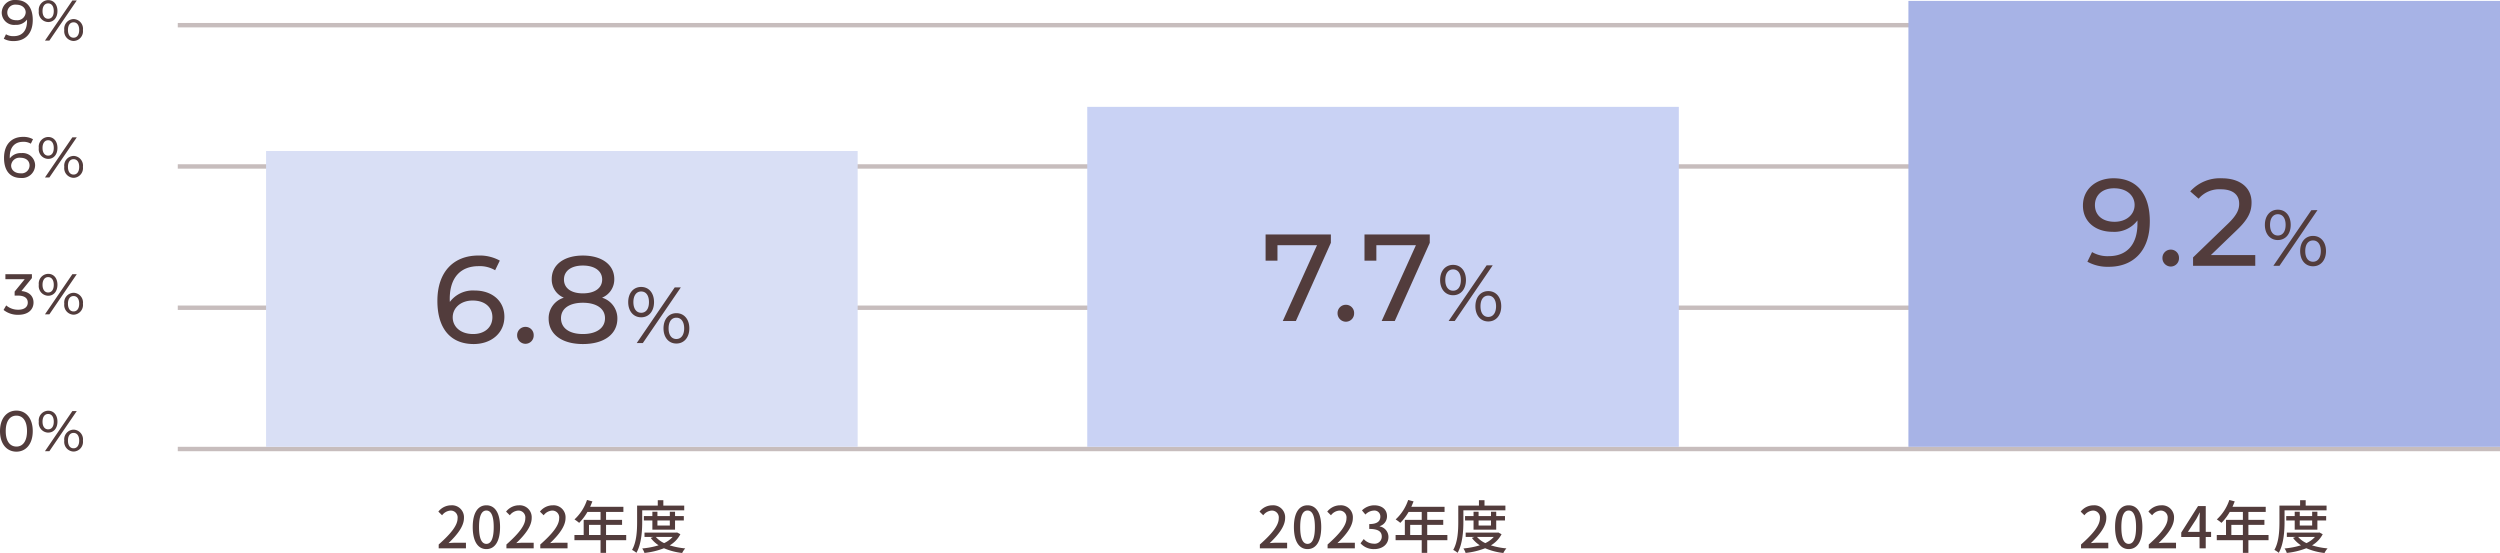
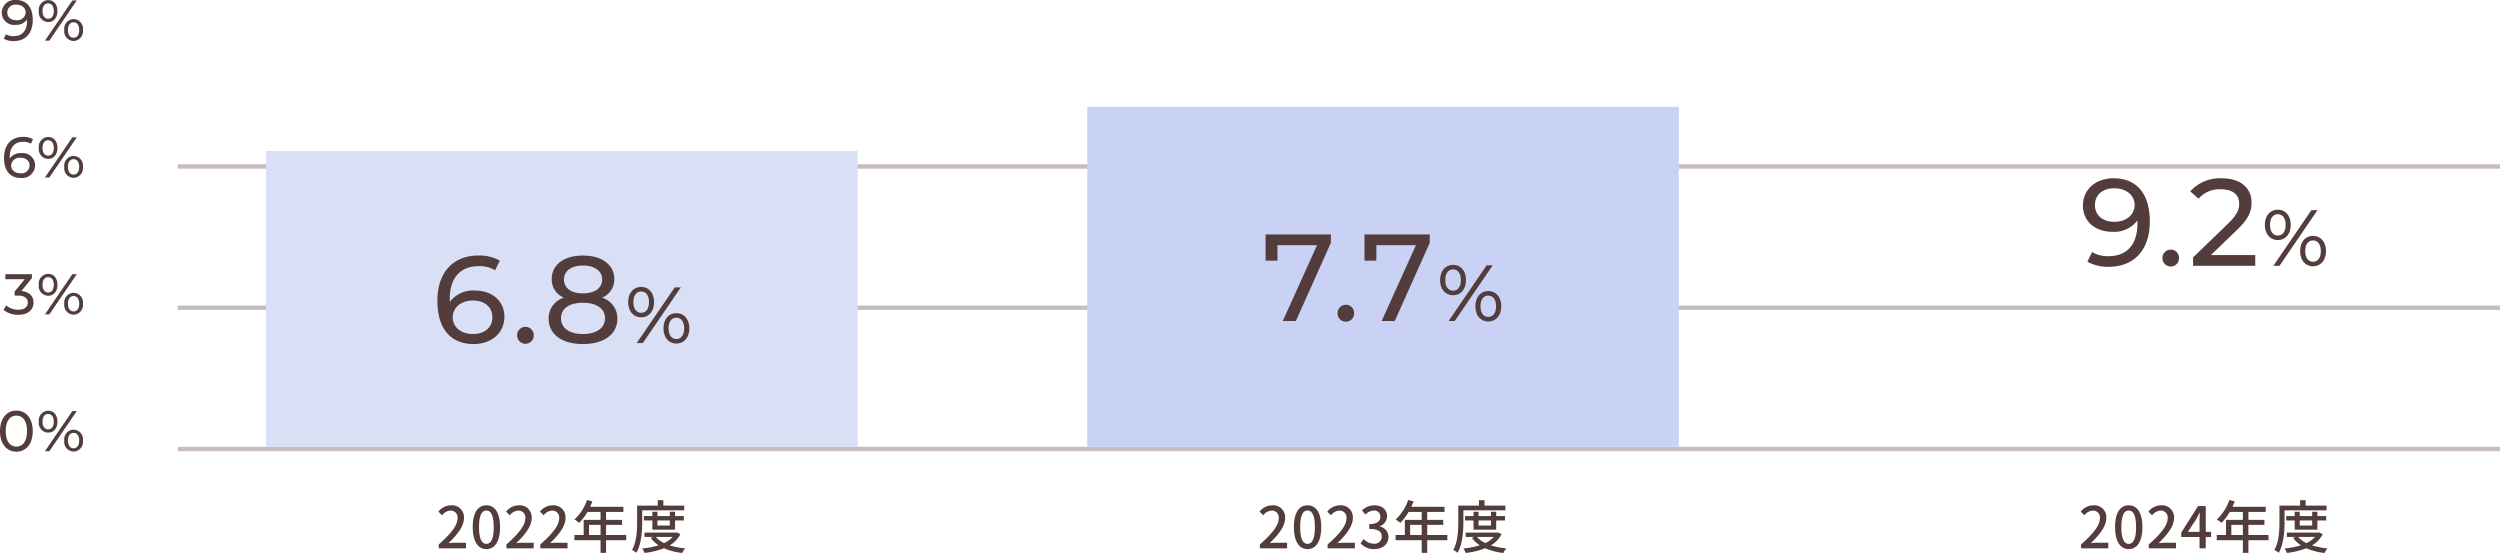
<svg xmlns="http://www.w3.org/2000/svg" width="566.266" height="125.257" viewBox="0 0 566.266 125.257">
  <g id="zu02" transform="translate(-359.734 -4923.796)">
    <path id="パス_202632" data-name="パス 202632" d="M-15.548.1c2.119,0,3.7-1.69,3.7-4.654S-13.429-9.2-15.548-9.2s-3.718,1.69-3.718,4.654S-17.68.1-15.548.1Zm0-1.157c-1.43,0-2.418-1.17-2.418-3.5s.988-3.5,2.418-3.5,2.4,1.17,2.4,3.5S-14.131-1.053-15.548-1.053Zm7.189-3.159C-7.1-4.212-6.253-5.2-6.253-6.7S-7.1-9.178-8.359-9.178A2.2,2.2,0,0,0-10.478-6.7,2.2,2.2,0,0,0-8.359-4.212ZM-9.087,0h1l6.214-9.1h-1Zm.728-4.953c-.78,0-1.274-.663-1.274-1.742s.494-1.742,1.274-1.742,1.274.65,1.274,1.742S-7.566-4.953-8.359-4.953ZM-2.6.078A2.2,2.2,0,0,0-.481-2.4,2.2,2.2,0,0,0-2.6-4.888,2.194,2.194,0,0,0-4.706-2.4,2.194,2.194,0,0,0-2.6.078Zm0-.741c-.793,0-1.274-.65-1.274-1.742S-3.393-4.147-2.6-4.147s1.274.663,1.274,1.742S-1.82-.663-2.6-.663Z" transform="translate(379 5026)" fill="#523c3c" />
    <path id="パス_202633" data-name="パス 202633" d="M-14.417-5.278l2.379-2.938V-9.1h-6.006v1.131h4.381l-2.288,2.808v.91h.728c1.56,0,2.249.624,2.249,1.586,0,.988-.78,1.612-2.145,1.612a4.1,4.1,0,0,1-2.743-.975L-18.46-1A5.161,5.161,0,0,0-15.119.1c2.314,0,3.445-1.248,3.445-2.782C-11.674-4.082-12.6-5.109-14.417-5.278Zm6.058,1.066C-7.1-4.212-6.253-5.2-6.253-6.7S-7.1-9.178-8.359-9.178A2.2,2.2,0,0,0-10.478-6.7,2.2,2.2,0,0,0-8.359-4.212ZM-9.087,0h1l6.214-9.1h-1Zm.728-4.953c-.78,0-1.274-.663-1.274-1.742s.494-1.742,1.274-1.742,1.274.65,1.274,1.742S-7.566-4.953-8.359-4.953ZM-2.6.078A2.2,2.2,0,0,0-.481-2.4,2.2,2.2,0,0,0-2.6-4.888,2.194,2.194,0,0,0-4.706-2.4,2.194,2.194,0,0,0-2.6.078Zm0-.741c-.793,0-1.274-.65-1.274-1.742S-3.393-4.147-2.6-4.147s1.274.663,1.274,1.742S-1.82-.663-2.6-.663Z" transform="translate(379 4995)" fill="#523c3c" />
    <path id="パス_202634" data-name="パス 202634" d="M-14.43-5.525a3.028,3.028,0,0,0-2.613,1.2,2.827,2.827,0,0,1-.013-.325c0-2.275,1.183-3.432,3.029-3.432a3.156,3.156,0,0,1,1.742.429l.494-1.014A4.382,4.382,0,0,0-14.053-9.2c-2.548,0-4.3,1.664-4.3,4.771,0,2.9,1.378,4.537,3.822,4.537A2.944,2.944,0,0,0-11.31-2.769,2.812,2.812,0,0,0-14.43-5.525Zm-.156,4.576c-1.4,0-2.158-.819-2.158-1.755a1.888,1.888,0,0,1,2.093-1.768c1.274,0,2.08.689,2.08,1.755A1.8,1.8,0,0,1-14.586-.949Zm6.227-3.263C-7.1-4.212-6.253-5.2-6.253-6.7S-7.1-9.178-8.359-9.178A2.2,2.2,0,0,0-10.478-6.7,2.2,2.2,0,0,0-8.359-4.212ZM-9.087,0h1l6.214-9.1h-1Zm.728-4.953c-.78,0-1.274-.663-1.274-1.742s.494-1.742,1.274-1.742,1.274.65,1.274,1.742S-7.566-4.953-8.359-4.953ZM-2.6.078A2.2,2.2,0,0,0-.481-2.4,2.2,2.2,0,0,0-2.6-4.888,2.194,2.194,0,0,0-4.706-2.4,2.194,2.194,0,0,0-2.6.078Zm0-.741c-.793,0-1.274-.65-1.274-1.742S-3.393-4.147-2.6-4.147s1.274.663,1.274,1.742S-1.82-.663-2.6-.663Z" transform="translate(379 4964)" fill="#523c3c" />
    <path id="パス_202635" data-name="パス 202635" d="M-15.665-9.2a2.932,2.932,0,0,0-3.211,2.873,2.8,2.8,0,0,0,3.107,2.756,3.037,3.037,0,0,0,2.626-1.2v.325c0,2.275-1.17,3.432-3.016,3.432a3.2,3.2,0,0,1-1.755-.429l-.494,1.014A4.382,4.382,0,0,0-16.146.1c2.548,0,4.3-1.664,4.3-4.771C-11.843-7.566-13.221-9.2-15.665-9.2Zm.117,4.576c-1.274,0-2.067-.689-2.067-1.755a1.79,1.79,0,0,1,2-1.768c1.417,0,2.171.819,2.171,1.755A1.892,1.892,0,0,1-15.548-4.628Zm7.189.416C-7.1-4.212-6.253-5.2-6.253-6.7S-7.1-9.178-8.359-9.178A2.2,2.2,0,0,0-10.478-6.7,2.2,2.2,0,0,0-8.359-4.212ZM-9.087,0h1l6.214-9.1h-1Zm.728-4.953c-.78,0-1.274-.663-1.274-1.742s.494-1.742,1.274-1.742,1.274.65,1.274,1.742S-7.566-4.953-8.359-4.953ZM-2.6.078A2.2,2.2,0,0,0-.481-2.4,2.2,2.2,0,0,0-2.6-4.888,2.194,2.194,0,0,0-4.706-2.4,2.194,2.194,0,0,0-2.6.078Zm0-.741c-.793,0-1.274-.65-1.274-1.742S-3.393-4.147-2.6-4.147s1.274.663,1.274,1.742S-1.82-.663-2.6-.663Z" transform="translate(379 4933)" fill="#523c3c" />
    <path id="パス_202621" data-name="パス 202621" d="M0,0H526V1H0Z" transform="translate(400 5025)" fill="#c7bdbd" />
    <path id="パス_202626" data-name="パス 202626" d="M0,0H526V1H0Z" transform="translate(400 4993)" fill="#c7bdbd" />
-     <path id="パス_202636" data-name="パス 202636" d="M0,0H526V1H0Z" transform="translate(400 4929)" fill="#c7bdbd" />
    <path id="パス_202631" data-name="パス 202631" d="M0,0H526V1H0Z" transform="translate(400 4961)" fill="#c7bdbd" />
    <path id="パス_202630" data-name="パス 202630" d="M-27.9,0h6.175V-1.274h-2.392c-.468,0-1.066.039-1.56.091,2.028-1.937,3.5-3.848,3.5-5.694A2.706,2.706,0,0,0-25.064-9.75a3.715,3.715,0,0,0-2.912,1.43l.845.832a2.6,2.6,0,0,1,1.885-1.066A1.554,1.554,0,0,1-23.621-6.8c0,1.573-1.456,3.432-4.277,5.928Zm10.8.169C-15.223.169-14-1.5-14-4.823c0-3.3-1.222-4.927-3.094-4.927s-3.094,1.612-3.094,4.927S-18.967.169-17.1.169Zm0-1.183c-.975,0-1.664-1.04-1.664-3.809,0-2.743.689-3.744,1.664-3.744s1.664,1,1.664,3.744C-15.431-2.054-16.12-1.014-17.1-1.014ZM-12.558,0h6.175V-1.274H-8.775c-.468,0-1.066.039-1.56.091,2.028-1.937,3.5-3.848,3.5-5.694A2.706,2.706,0,0,0-9.724-9.75a3.715,3.715,0,0,0-2.912,1.43l.845.832A2.6,2.6,0,0,1-9.906-8.554,1.554,1.554,0,0,1-8.281-6.8c0,1.573-1.456,3.432-4.277,5.928Zm7.67,0H1.287V-1.274H-1.105c-.468,0-1.066.039-1.56.091C-.637-3.12.832-5.031.832-6.877A2.706,2.706,0,0,0-2.054-9.75,3.715,3.715,0,0,0-4.966-8.32l.845.832A2.6,2.6,0,0,1-2.236-8.554,1.554,1.554,0,0,1-.611-6.8c0,1.573-1.456,3.432-4.277,5.928ZM6.149-3.016v-2.3H8.762v2.3Zm8.424,0H10.01v-2.3h3.627V-6.448H10.01V-8.242h3.926v-1.17H6.409c.169-.39.351-.819.507-1.222l-1.222-.325A10.518,10.518,0,0,1,2.86-6.552a9.614,9.614,0,0,1,1.053.78,11.827,11.827,0,0,0,1.872-2.47H8.762v1.794H4.94v3.432H2.847v1.17H8.762V1.027H10.01V-1.846h4.563ZM18.2-8.606h9.516V-9.685H22.984v-1.222H21.723v1.222h-4.68v3.666c0,1.885-.091,4.524-1.144,6.37a5.471,5.471,0,0,1,.988.663C18.018-.962,18.2-3.978,18.2-6.019Zm6.253,2.288v1.144H21.645V-6.318Zm1.183,2.08v-2.08h1.989v-.988H25.636v-.988H24.453v.988H21.645v-.988H20.5v.988H18.577v.988H20.5v2.08ZM25.09-2.587a5.992,5.992,0,0,1-1.924,1.4,5.592,5.592,0,0,1-1.885-1.4ZM26.1-3.6l-.221.039H18.72v.975h1.989l-.585.221A6.92,6.92,0,0,0,21.918-.689,18.125,18.125,0,0,1,18.2.026a3.706,3.706,0,0,1,.507,1.014,17.066,17.066,0,0,0,4.42-1.066,14.712,14.712,0,0,0,4.121,1.079,4.3,4.3,0,0,1,.7-1.04,17.093,17.093,0,0,1-3.523-.689A6.27,6.27,0,0,0,26.845-3.2Z" transform="translate(487 5048)" fill="#523c3c" />
    <path id="パス_202628" data-name="パス 202628" d="M0,0H134V67H0Z" transform="translate(420 4958)" fill="#d9dff5" />
    <path id="パス_202629" data-name="パス 202629" d="M-19.739-11.9a6.523,6.523,0,0,0-5.628,2.576,6.09,6.09,0,0,1-.028-.7c0-4.9,2.548-7.392,6.524-7.392a6.8,6.8,0,0,1,3.752.924l1.064-2.184a9.438,9.438,0,0,0-4.872-1.148c-5.488,0-9.268,3.584-9.268,10.276,0,6.244,2.968,9.772,8.232,9.772,3.892,0,6.944-2.408,6.944-6.188C-13.019-9.576-15.847-11.9-19.739-11.9Zm-.336,9.856c-3.024,0-4.648-1.764-4.648-3.78,0-2.156,1.848-3.808,4.508-3.808,2.744,0,4.48,1.484,4.48,3.78C-15.735-3.528-17.527-2.044-20.075-2.044ZM-8.231.168A1.866,1.866,0,0,0-6.383-1.764a1.842,1.842,0,0,0-1.848-1.9,1.871,1.871,0,0,0-1.9,1.9A1.9,1.9,0,0,0-8.231.168ZM9.1-10.276A4.455,4.455,0,0,0,11.873-14.5c0-3.276-2.856-5.32-7.112-5.32-4.228,0-7.056,2.044-7.056,5.32A4.43,4.43,0,0,0,.449-10.276,4.859,4.859,0,0,0-2.995-5.544c0,3.556,3,5.768,7.756,5.768,4.788,0,7.812-2.212,7.812-5.768A4.875,4.875,0,0,0,9.1-10.276Zm-4.34-7.28c2.632,0,4.368,1.2,4.368,3.164,0,1.932-1.652,3.136-4.368,3.136-2.688,0-4.284-1.2-4.284-3.136C.477-16.352,2.129-17.556,4.761-17.556Zm0,15.512c-3.108,0-4.956-1.372-4.956-3.584,0-2.156,1.848-3.5,4.956-3.5s5.012,1.344,5.012,3.5C9.773-3.416,7.869-2.044,4.761-2.044Zm13.2-3.788c1.746,0,2.916-1.368,2.916-3.438s-1.17-3.438-2.916-3.438-2.934,1.386-2.934,3.438S16.219-5.832,17.965-5.832ZM16.957,0h1.386l8.6-12.6H25.561Zm1.008-6.858c-1.08,0-1.764-.918-1.764-2.412s.684-2.412,1.764-2.412c1.1,0,1.764.9,1.764,2.412S19.063-6.858,17.965-6.858ZM25.939.108c1.746,0,2.934-1.386,2.934-3.438s-1.188-3.438-2.934-3.438S23.023-5.382,23.023-3.33,24.193.108,25.939.108Zm0-1.026c-1.1,0-1.764-.9-1.764-2.412s.666-2.412,1.764-2.412c1.08,0,1.764.918,1.764,2.412S27.019-.918,25.939-.918Z" transform="translate(487 5001.5)" fill="#523c3c" />
    <path id="パス_202624" data-name="パス 202624" d="M-27.9,0h6.175V-1.274h-2.392c-.468,0-1.066.039-1.56.091,2.028-1.937,3.5-3.848,3.5-5.694A2.706,2.706,0,0,0-25.064-9.75a3.715,3.715,0,0,0-2.912,1.43l.845.832a2.6,2.6,0,0,1,1.885-1.066A1.554,1.554,0,0,1-23.621-6.8c0,1.573-1.456,3.432-4.277,5.928Zm10.8.169C-15.223.169-14-1.5-14-4.823c0-3.3-1.222-4.927-3.094-4.927s-3.094,1.612-3.094,4.927S-18.967.169-17.1.169Zm0-1.183c-.975,0-1.664-1.04-1.664-3.809,0-2.743.689-3.744,1.664-3.744s1.664,1,1.664,3.744C-15.431-2.054-16.12-1.014-17.1-1.014ZM-12.558,0h6.175V-1.274H-8.775c-.468,0-1.066.039-1.56.091,2.028-1.937,3.5-3.848,3.5-5.694A2.706,2.706,0,0,0-9.724-9.75a3.715,3.715,0,0,0-2.912,1.43l.845.832A2.6,2.6,0,0,1-9.906-8.554,1.554,1.554,0,0,1-8.281-6.8c0,1.573-1.456,3.432-4.277,5.928ZM-1.976.169c1.755,0,3.2-1.014,3.2-2.743A2.423,2.423,0,0,0-.754-4.966v-.065A2.313,2.313,0,0,0,.9-7.28C.9-8.853-.312-9.75-2.028-9.75A4.032,4.032,0,0,0-4.771-8.593l.78.936a2.787,2.787,0,0,1,1.911-.9A1.33,1.33,0,0,1-.611-7.176c0,.962-.624,1.677-2.509,1.677v1.1c2.158,0,2.834.689,2.834,1.742a1.609,1.609,0,0,1-1.82,1.6A3.092,3.092,0,0,1-4.368-2.106l-.728.962A3.971,3.971,0,0,0-1.976.169ZM6.149-3.016v-2.3H8.762v2.3Zm8.424,0H10.01v-2.3h3.627V-6.448H10.01V-8.242h3.926v-1.17H6.409c.169-.39.351-.819.507-1.222l-1.222-.325A10.518,10.518,0,0,1,2.86-6.552a9.614,9.614,0,0,1,1.053.78,11.827,11.827,0,0,0,1.872-2.47H8.762v1.794H4.94v3.432H2.847v1.17H8.762V1.027H10.01V-1.846h4.563ZM18.2-8.606h9.516V-9.685H22.984v-1.222H21.723v1.222h-4.68v3.666c0,1.885-.091,4.524-1.144,6.37a5.471,5.471,0,0,1,.988.663C18.018-.962,18.2-3.978,18.2-6.019Zm6.253,2.288v1.144H21.645V-6.318Zm1.183,2.08v-2.08h1.989v-.988H25.636v-.988H24.453v.988H21.645v-.988H20.5v.988H18.577v.988H20.5v2.08ZM25.09-2.587a5.992,5.992,0,0,1-1.924,1.4,5.592,5.592,0,0,1-1.885-1.4ZM26.1-3.6l-.221.039H18.72v.975h1.989l-.585.221A6.92,6.92,0,0,0,21.918-.689,18.125,18.125,0,0,1,18.2.026a3.706,3.706,0,0,1,.507,1.014,17.066,17.066,0,0,0,4.42-1.066,14.712,14.712,0,0,0,4.121,1.079,4.3,4.3,0,0,1,.7-1.04,17.093,17.093,0,0,1-3.523-.689A6.27,6.27,0,0,0,26.845-3.2Z" transform="translate(673 5048)" fill="#523c3c" />
    <path id="パス_202620" data-name="パス 202620" d="M-27.9,0h6.175V-1.274h-2.392c-.468,0-1.066.039-1.56.091,2.028-1.937,3.5-3.848,3.5-5.694A2.706,2.706,0,0,0-25.064-9.75a3.715,3.715,0,0,0-2.912,1.43l.845.832a2.6,2.6,0,0,1,1.885-1.066A1.554,1.554,0,0,1-23.621-6.8c0,1.573-1.456,3.432-4.277,5.928Zm10.8.169C-15.223.169-14-1.5-14-4.823c0-3.3-1.222-4.927-3.094-4.927s-3.094,1.612-3.094,4.927S-18.967.169-17.1.169Zm0-1.183c-.975,0-1.664-1.04-1.664-3.809,0-2.743.689-3.744,1.664-3.744s1.664,1,1.664,3.744C-15.431-2.054-16.12-1.014-17.1-1.014ZM-12.558,0h6.175V-1.274H-8.775c-.468,0-1.066.039-1.56.091,2.028-1.937,3.5-3.848,3.5-5.694A2.706,2.706,0,0,0-9.724-9.75a3.715,3.715,0,0,0-2.912,1.43l.845.832A2.6,2.6,0,0,1-9.906-8.554,1.554,1.554,0,0,1-8.281-6.8c0,1.573-1.456,3.432-4.277,5.928Zm8.866-3.731,1.885-2.886c.273-.494.533-.988.767-1.482h.052c-.026.533-.065,1.339-.065,1.859v2.509ZM-1.053,0h1.4V-2.574H1.56V-3.731H.351v-5.85H-1.391L-5.2-3.575v1h4.147Zm7.2-3.016v-2.3H8.762v2.3Zm8.424,0H10.01v-2.3h3.627V-6.448H10.01V-8.242h3.926v-1.17H6.409c.169-.39.351-.819.507-1.222l-1.222-.325A10.518,10.518,0,0,1,2.86-6.552a9.614,9.614,0,0,1,1.053.78,11.827,11.827,0,0,0,1.872-2.47H8.762v1.794H4.94v3.432H2.847v1.17H8.762V1.027H10.01V-1.846h4.563ZM18.2-8.606h9.516V-9.685H22.984v-1.222H21.723v1.222h-4.68v3.666c0,1.885-.091,4.524-1.144,6.37a5.471,5.471,0,0,1,.988.663C18.018-.962,18.2-3.978,18.2-6.019Zm6.253,2.288v1.144H21.645V-6.318Zm1.183,2.08v-2.08h1.989v-.988H25.636v-.988H24.453v.988H21.645v-.988H20.5v.988H18.577v.988H20.5v2.08ZM25.09-2.587a5.992,5.992,0,0,1-1.924,1.4,5.592,5.592,0,0,1-1.885-1.4ZM26.1-3.6l-.221.039H18.72v.975h1.989l-.585.221A6.92,6.92,0,0,0,21.918-.689,18.125,18.125,0,0,1,18.2.026a3.706,3.706,0,0,1,.507,1.014,17.066,17.066,0,0,0,4.42-1.066,14.712,14.712,0,0,0,4.121,1.079,4.3,4.3,0,0,1,.7-1.04,17.093,17.093,0,0,1-3.523-.689A6.27,6.27,0,0,0,26.845-3.2Z" transform="translate(859 5048)" fill="#523c3c" />
    <path id="パス_202622" data-name="パス 202622" d="M0,0H134V77H0Z" transform="translate(606 4948)" fill="#c9d2f4" />
-     <path id="パス_202623" data-name="パス 202623" d="M0,0H134V101H0Z" transform="translate(792 4924)" fill="#a7b3e6" />
    <path id="パス_202625" data-name="パス 202625" d="M-26.6-19.6v5.936h2.688v-3.5h8.96L-22.707,0h2.968l7.924-17.7v-1.9ZM-8.4.168A1.866,1.866,0,0,0-6.551-1.764,1.842,1.842,0,0,0-8.4-3.668a1.871,1.871,0,0,0-1.9,1.9A1.9,1.9,0,0,0-8.4.168ZM-4.2-19.6v5.936h2.688v-3.5h8.96L-.307,0H2.661l7.924-17.7v-1.9ZM15.865-5.832c1.746,0,2.916-1.368,2.916-3.438s-1.17-3.438-2.916-3.438-2.934,1.386-2.934,3.438S14.119-5.832,15.865-5.832ZM14.857,0h1.386l8.6-12.6H23.461Zm1.008-6.858c-1.08,0-1.764-.918-1.764-2.412s.684-2.412,1.764-2.412c1.1,0,1.764.9,1.764,2.412S16.963-6.858,15.865-6.858ZM23.839.108c1.746,0,2.934-1.386,2.934-3.438s-1.188-3.438-2.934-3.438S20.923-5.382,20.923-3.33,22.093.108,23.839.108Zm0-1.026c-1.1,0-1.764-.9-1.764-2.412s.666-2.412,1.764-2.412c1.08,0,1.764.918,1.764,2.412S24.919-.918,23.839-.918Z" transform="translate(673 4996.5)" fill="#523c3c" />
    <path id="パス_202627" data-name="パス 202627" d="M-20.551-19.824c-3.892,0-6.916,2.408-6.916,6.188,0,3.612,2.8,5.936,6.692,5.936a6.54,6.54,0,0,0,5.656-2.576v.7c0,4.9-2.52,7.392-6.5,7.392a6.9,6.9,0,0,1-3.78-.924L-26.459-.924A9.438,9.438,0,0,0-21.587.224c5.488,0,9.268-3.584,9.268-10.276C-12.319-16.3-15.287-19.824-20.551-19.824Zm.252,9.856c-2.744,0-4.452-1.484-4.452-3.78,0-2.324,1.764-3.808,4.312-3.808,3.052,0,4.676,1.764,4.676,3.78C-15.763-11.62-17.611-9.968-20.3-9.968ZM-7.559.168A1.866,1.866,0,0,0-5.711-1.764a1.842,1.842,0,0,0-1.848-1.9,1.871,1.871,0,0,0-1.9,1.9A1.9,1.9,0,0,0-7.559.168Zm9.072-2.6L7.505-8.2c2.66-2.548,3.22-4.256,3.22-6.16,0-3.36-2.632-5.46-6.72-5.46a9.038,9.038,0,0,0-7.168,2.968l1.9,1.652a6.157,6.157,0,0,1,5.012-2.128c2.744,0,4.172,1.232,4.172,3.248,0,1.232-.392,2.464-2.464,4.48l-7.98,7.7V0H11.565V-2.436Zm15.164-3.4c1.746,0,2.916-1.368,2.916-3.438s-1.17-3.438-2.916-3.438-2.934,1.386-2.934,3.438S14.931-5.832,16.677-5.832ZM15.669,0h1.386l8.6-12.6H24.273Zm1.008-6.858c-1.08,0-1.764-.918-1.764-2.412s.684-2.412,1.764-2.412c1.1,0,1.764.9,1.764,2.412S17.775-6.858,16.677-6.858ZM24.651.108c1.746,0,2.934-1.386,2.934-3.438S26.4-6.768,24.651-6.768,21.735-5.382,21.735-3.33,22.9.108,24.651.108Zm0-1.026c-1.1,0-1.764-.9-1.764-2.412s.666-2.412,1.764-2.412c1.08,0,1.764.918,1.764,2.412S25.731-.918,24.651-.918Z" transform="translate(859 4984)" fill="#523c3c" />
  </g>
</svg>